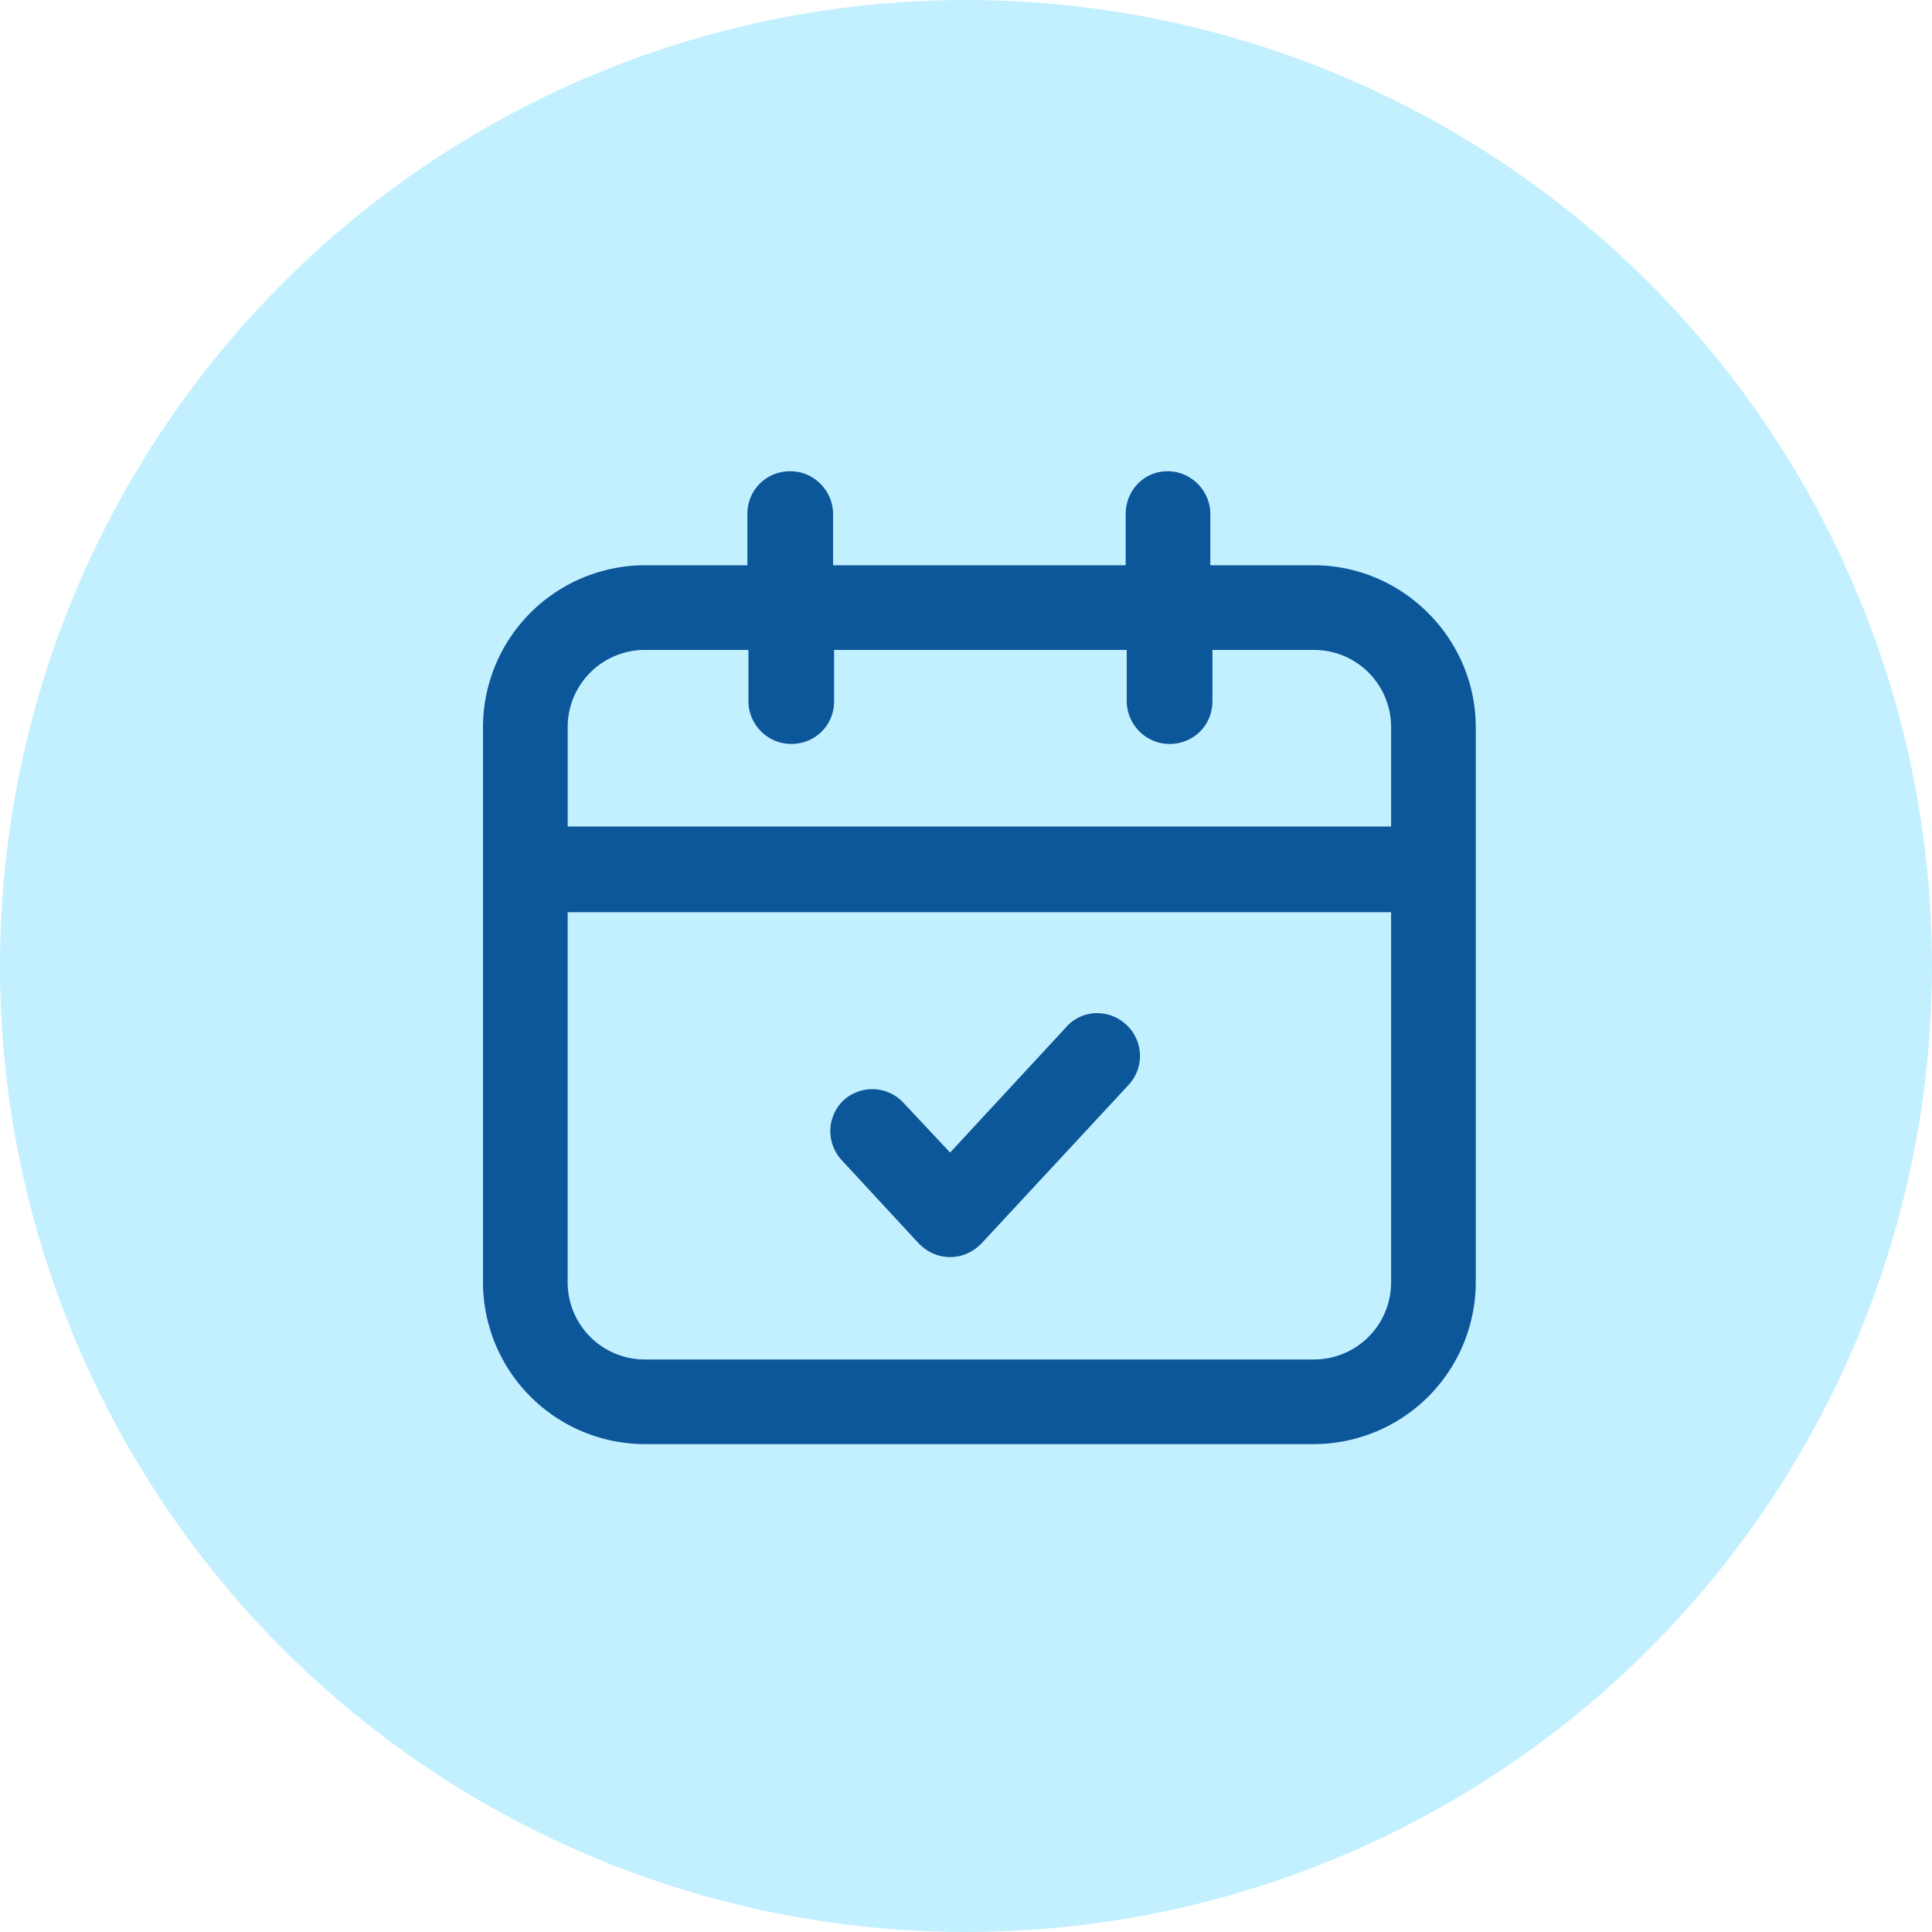
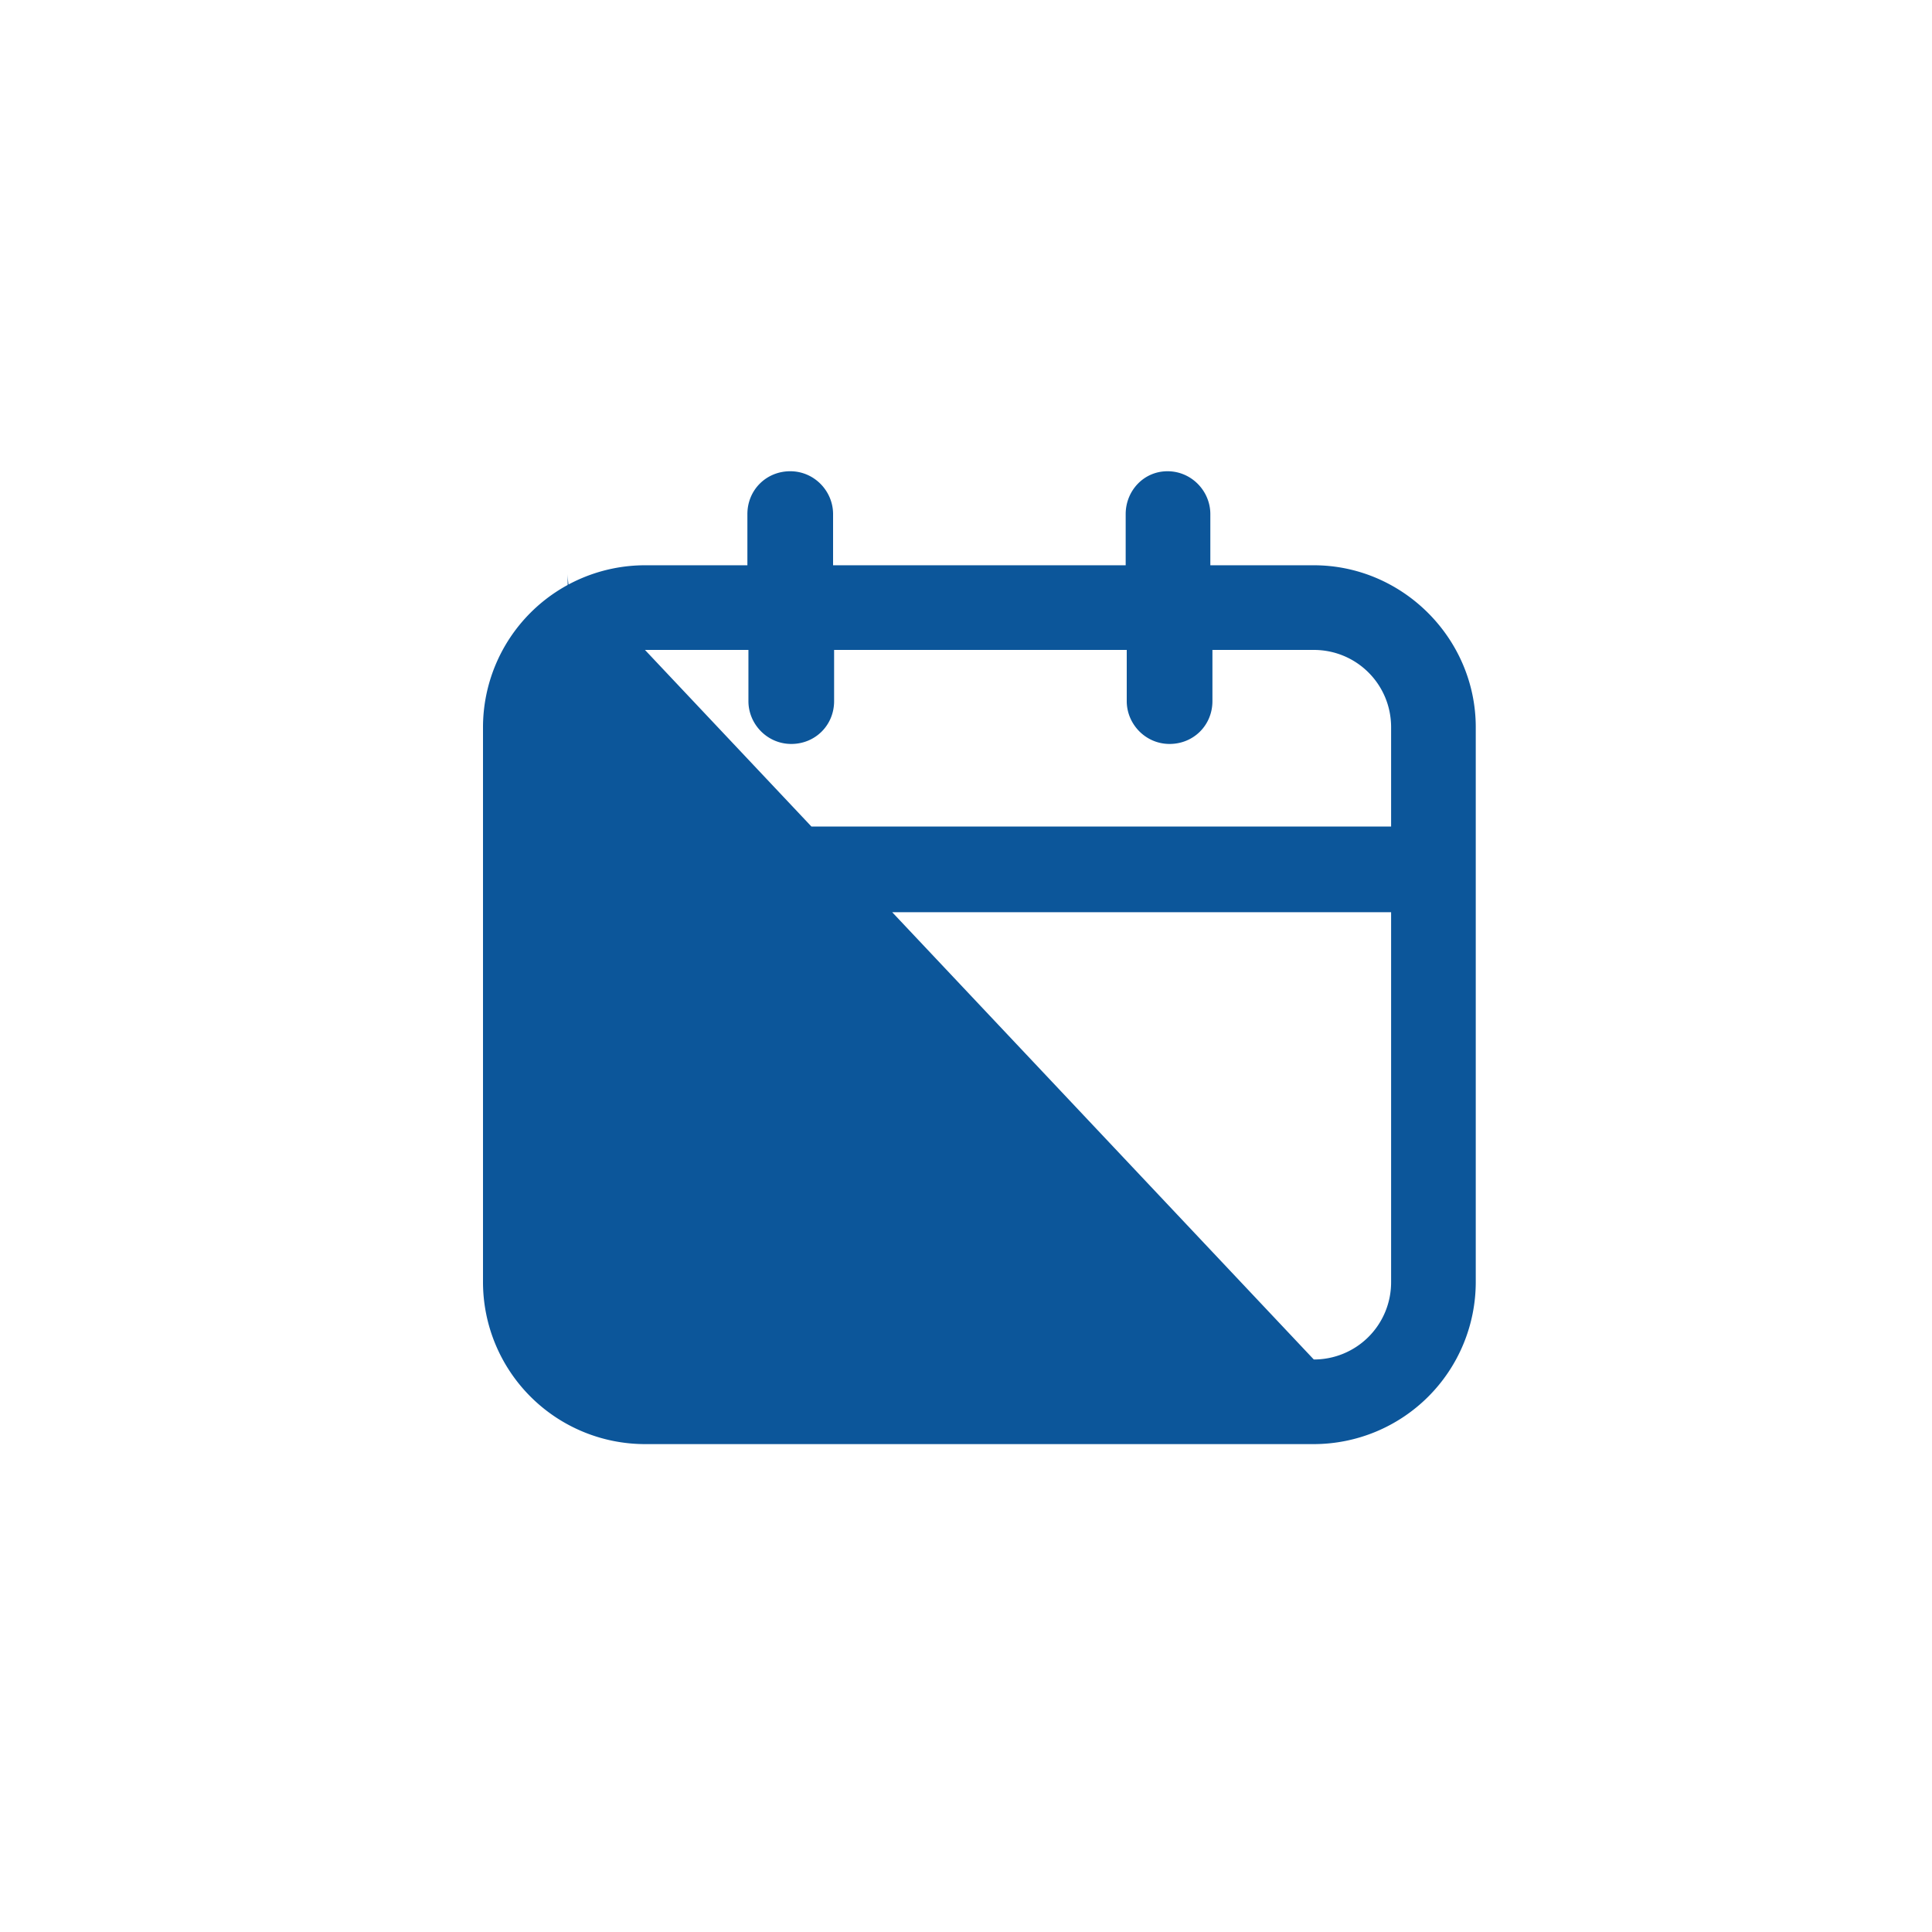
<svg xmlns="http://www.w3.org/2000/svg" width="60" height="60" fill="none">
-   <circle cx="30" cy="30" r="30" fill="#C3F0FF" />
-   <path fill="#0C569A" d="M40.8 17.555h-3.212v-1.59c0-.714-.584-1.33-1.33-1.33-.747 0-1.299.616-1.299 1.33v1.59h-9.087v-1.59c0-.714-.584-1.33-1.33-1.33-.747 0-1.331.583-1.331 1.33v1.59h-3.18A5.035 5.035 0 0 0 15 22.585v17.233a5.035 5.035 0 0 0 5.03 5.03H40.8a5.035 5.035 0 0 0 5.031-5.03V22.585c0-2.758-2.272-5.03-5.03-5.03zm-20.77 2.629h3.213v1.59c0 .714.584 1.33 1.331 1.33.746 0 1.33-.583 1.33-1.33v-1.59h9.088v1.59c0 .714.584 1.33 1.33 1.33.747 0 1.331-.583 1.331-1.33v-1.59h3.148c1.33 0 2.401 1.07 2.401 2.401v3.083H17.63v-3.083a2.396 2.396 0 0 1 2.401-2.401zM40.8 42.22H20.03a2.396 2.396 0 0 1-2.401-2.402V28.33h25.573v11.488a2.396 2.396 0 0 1-2.401 2.402z" />
-   <path fill="#0C569A" d="m33.11 31.9-3.603 3.894-1.46-1.558a1.323 1.323 0 0 0-1.85-.065 1.323 1.323 0 0 0-.065 1.85l2.401 2.596c.26.26.584.422.974.422s.714-.162.974-.422l4.576-4.932a1.323 1.323 0 0 0-.065-1.85c-.552-.52-1.396-.487-1.883.064z" />
+   <path fill="#0C569A" d="M40.8 17.555h-3.212v-1.59c0-.714-.584-1.33-1.33-1.33-.747 0-1.299.616-1.299 1.33v1.59h-9.087v-1.59c0-.714-.584-1.33-1.33-1.33-.747 0-1.331.583-1.331 1.33v1.59h-3.18A5.035 5.035 0 0 0 15 22.585v17.233a5.035 5.035 0 0 0 5.03 5.03H40.8a5.035 5.035 0 0 0 5.031-5.03V22.585c0-2.758-2.272-5.03-5.03-5.03zm-20.77 2.629h3.213v1.59c0 .714.584 1.33 1.331 1.33.746 0 1.33-.583 1.33-1.33v-1.59h9.088v1.59c0 .714.584 1.33 1.33 1.33.747 0 1.331-.583 1.331-1.33v-1.59h3.148c1.33 0 2.401 1.07 2.401 2.401v3.083H17.63v-3.083a2.396 2.396 0 0 1 2.401-2.401zH20.03a2.396 2.396 0 0 1-2.401-2.402V28.33h25.573v11.488a2.396 2.396 0 0 1-2.401 2.402z" />
</svg>